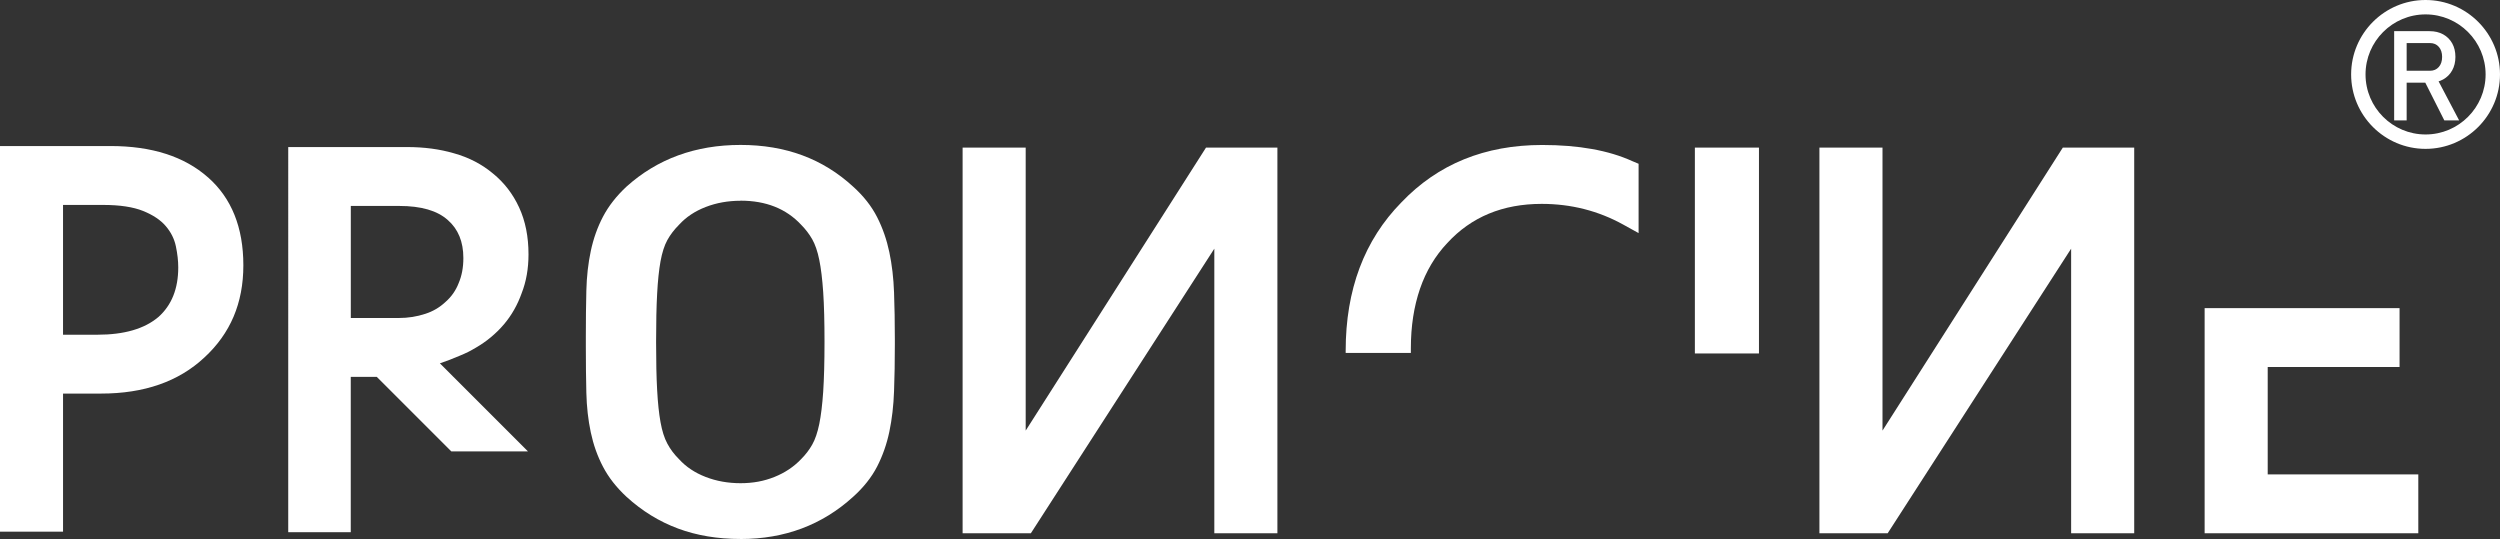
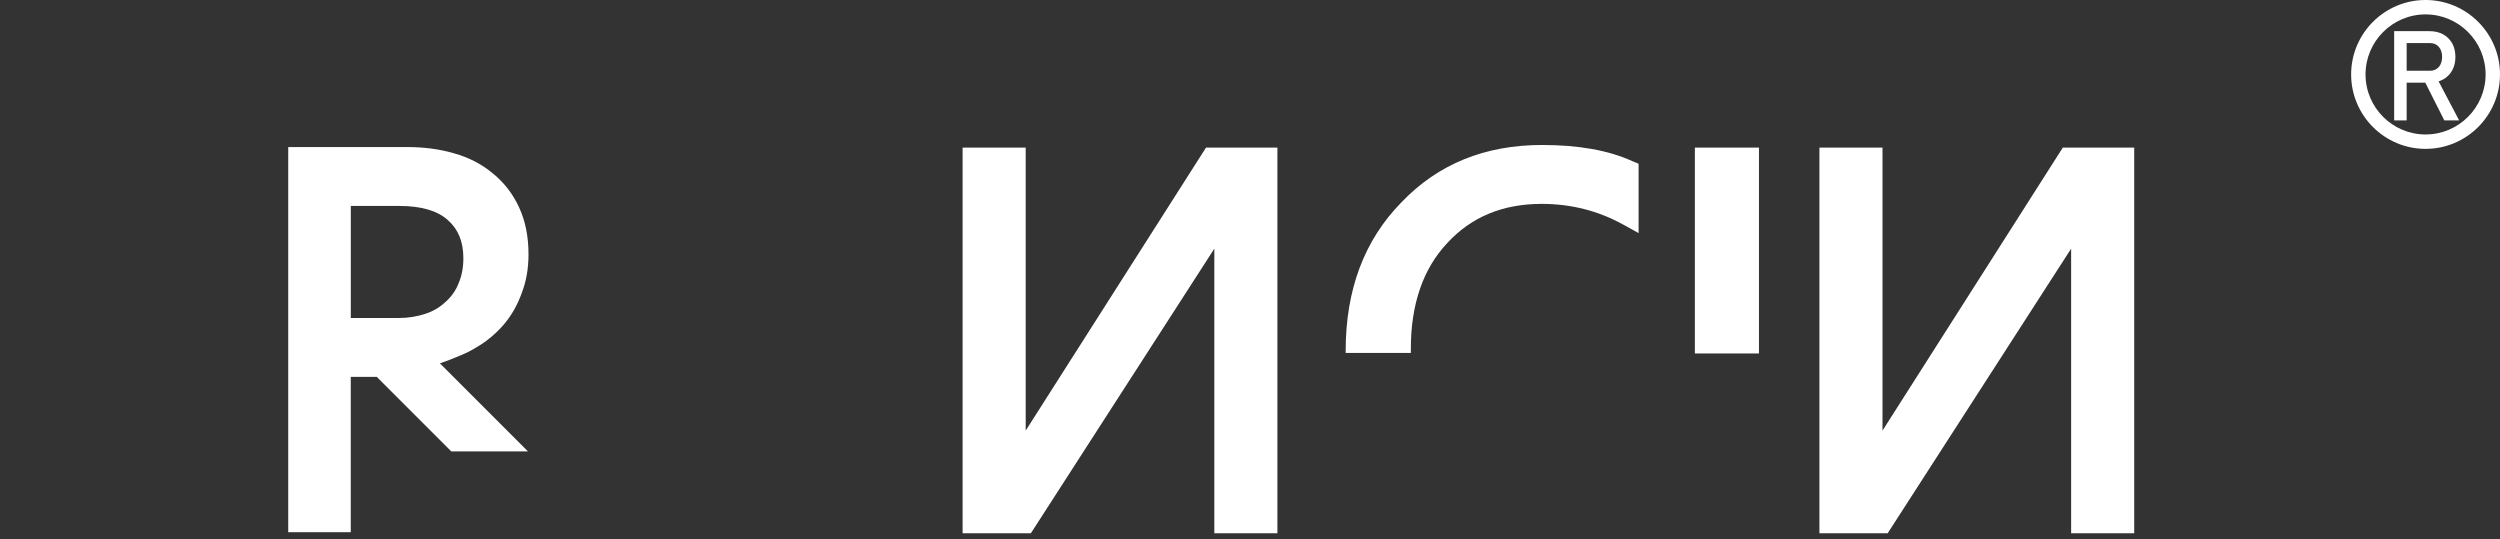
<svg xmlns="http://www.w3.org/2000/svg" viewBox="0 0 592.14 127.66" data-name="Capa 1" id="Capa_1">
  <rect x="0" y="0" width="592.14" height="127.66" fill="#333333" stroke="none" />
  <defs>
    <style>
      .cls-1 {
        fill: #fff;
        stroke-width: 0px;
      }
    </style>
  </defs>
  <g>
-     <path d="M49.25,41.99c5.6,4.94,8.39,11.89,8.39,20.86s-3.09,16.17-9.26,21.85c-6.09,5.68-14.24,8.52-24.44,8.52h-9.01v32.71H0V34.59h26.17c9.79,0,17.49,2.47,23.08,7.41ZM37.53,75.08c3.13-2.8,4.69-6.71,4.69-11.73,0-1.56-.19-3.23-.56-5-.37-1.77-1.17-3.37-2.41-4.81-1.23-1.44-3.02-2.63-5.37-3.58-2.35-.94-5.49-1.42-9.44-1.42h-9.51v30.74h8.15c6.34,0,11.15-1.4,14.44-4.2Z" class="cls-1" />
    <path d="M109,84.21c-1.73.74-3.33,1.36-4.81,1.85l20.86,20.86h-18.15l-17.65-17.65h-6.17v36.79h-14.81V34.83h28.15c4.03,0,7.73.49,11.11,1.48,3.54.99,6.62,2.59,9.26,4.81,2.63,2.14,4.69,4.81,6.17,8.02,1.48,3.21,2.22,6.91,2.22,11.11,0,3.38-.54,6.42-1.6,9.14-.99,2.8-2.39,5.27-4.2,7.41-1.89,2.22-4.12,4.07-6.67,5.55-1.23.74-2.47,1.36-3.7,1.85ZM83.08,75.32h11.36c2.22,0,4.32-.33,6.3-.99,1.81-.58,3.41-1.52,4.81-2.84,1.4-1.23,2.43-2.72,3.09-4.44.74-1.73,1.11-3.7,1.11-5.93,0-3.87-1.23-6.87-3.7-9.01-2.47-2.22-6.3-3.33-11.48-3.33h-11.48v26.54Z" class="cls-1" />
-     <path d="M175.41,127.66c-5.43,0-10.37-.82-14.81-2.47-4.44-1.65-8.52-4.15-12.22-7.53-2.39-2.22-4.24-4.59-5.55-7.1-1.32-2.51-2.28-5.23-2.9-8.15-.62-2.92-.97-6.05-1.05-9.38-.08-3.33-.12-6.93-.12-10.8v-2.59c0-3.87.04-7.47.12-10.8.08-3.33.43-6.46,1.05-9.38.62-2.92,1.58-5.64,2.9-8.15,1.32-2.51,3.17-4.88,5.55-7.1,7.32-6.58,16.34-9.88,27.03-9.88s19.5,3.29,26.66,9.88c2.47,2.22,4.36,4.63,5.68,7.22,1.32,2.59,2.28,5.37,2.9,8.33.62,2.96.99,6.13,1.11,9.51.12,3.38.19,7.04.19,10.99v1.36c0,3.95-.06,7.63-.19,11.05-.12,3.42-.49,6.6-1.11,9.57-.62,2.96-1.59,5.72-2.9,8.27-1.32,2.55-3.21,4.94-5.68,7.16-7.33,6.67-16.21,10-26.66,10ZM175.41,47.55c-2.96,0-5.72.49-8.27,1.48-2.55.99-4.65,2.39-6.3,4.2-1.15,1.15-2.08,2.37-2.78,3.64-.7,1.28-1.23,2.94-1.61,5-.37,2.06-.64,4.61-.8,7.65-.17,3.05-.25,6.87-.25,11.48s.08,8.42.25,11.42c.16,3,.43,5.54.8,7.59.37,2.06.9,3.75,1.61,5.06.7,1.32,1.62,2.55,2.78,3.7,1.65,1.81,3.74,3.21,6.3,4.2,2.55.99,5.31,1.48,8.27,1.48s5.55-.49,8.02-1.48c2.47-.99,4.57-2.39,6.3-4.2,1.07-1.07,1.95-2.22,2.65-3.46.7-1.23,1.25-2.86,1.67-4.88.41-2.02.72-4.57.93-7.65.2-3.09.31-7.01.31-11.79s-.1-8.7-.31-11.79c-.21-3.09-.52-5.64-.93-7.65-.41-2.02-.97-3.64-1.67-4.88-.7-1.23-1.59-2.39-2.65-3.46-3.54-3.78-8.31-5.68-14.32-5.68Z" class="cls-1" />
    <path d="M285.65,34.96h16.91v91.35h-14.94V58.9l-43.45,67.4h-16.17V34.96h14.94v67.03l42.71-67.03Z" class="cls-1" />
    <path d="M318.73,83.59v-.49c0-14.48,4.4-26.21,13.21-35.18,8.64-9.05,19.75-13.58,33.33-13.58,8.64,0,15.76,1.28,21.36,3.83l1.48.62v16.42l-3.58-1.98c-5.93-3.29-12.39-4.94-19.38-4.94-9.22,0-16.67,3.09-22.34,9.26-2.88,3.05-5.04,6.67-6.48,10.86-1.44,4.2-2.16,8.89-2.16,14.07v1.11h-15.43Z" class="cls-1" />
    <path d="M401.44,83.72v-48.76h15.18v48.76h-15.18Z" class="cls-1" />
    <path d="M488.59,34.96h16.91v91.35h-14.94V58.9l-43.45,67.4h-16.17V34.96h14.94v67.03l42.71-67.03Z" class="cls-1" />
-     <path d="M537.11,112.36h35.68v13.95h-50.61v-53.33h46.17v13.95h-31.23v25.43Z" class="cls-1" />
  </g>
  <path d="M574.51,35.26c-9.72,0-17.63-7.91-17.63-17.63s7.91-17.63,17.63-17.63,17.63,7.91,17.63,17.63-7.91,17.63-17.63,17.63ZM574.51,3.41c-7.84,0-14.22,6.38-14.22,14.22s6.38,14.22,14.22,14.22,14.22-6.38,14.22-14.22-6.38-14.22-14.22-14.22Z" class="cls-1" />
  <path d="M567.07,28.51V7.38h2.96v21.14h-2.96ZM568.36,19.58v-2.82h7.21c.86,0,1.55-.3,2.08-.9.52-.6.78-1.39.78-2.38s-.26-1.78-.78-2.38c-.52-.6-1.22-.9-2.08-.9h-7.21v-2.82h7.09c1.23,0,2.3.25,3.23.76.92.51,1.63,1.22,2.14,2.13.51.91.76,1.98.76,3.21s-.26,2.29-.77,3.2c-.51.92-1.23,1.63-2.14,2.14s-1.99.76-3.22.76h-7.09ZM578.95,28.51l-4.84-9.59,2.95-.67,5.4,10.26h-3.52Z" class="cls-1" />
</svg>